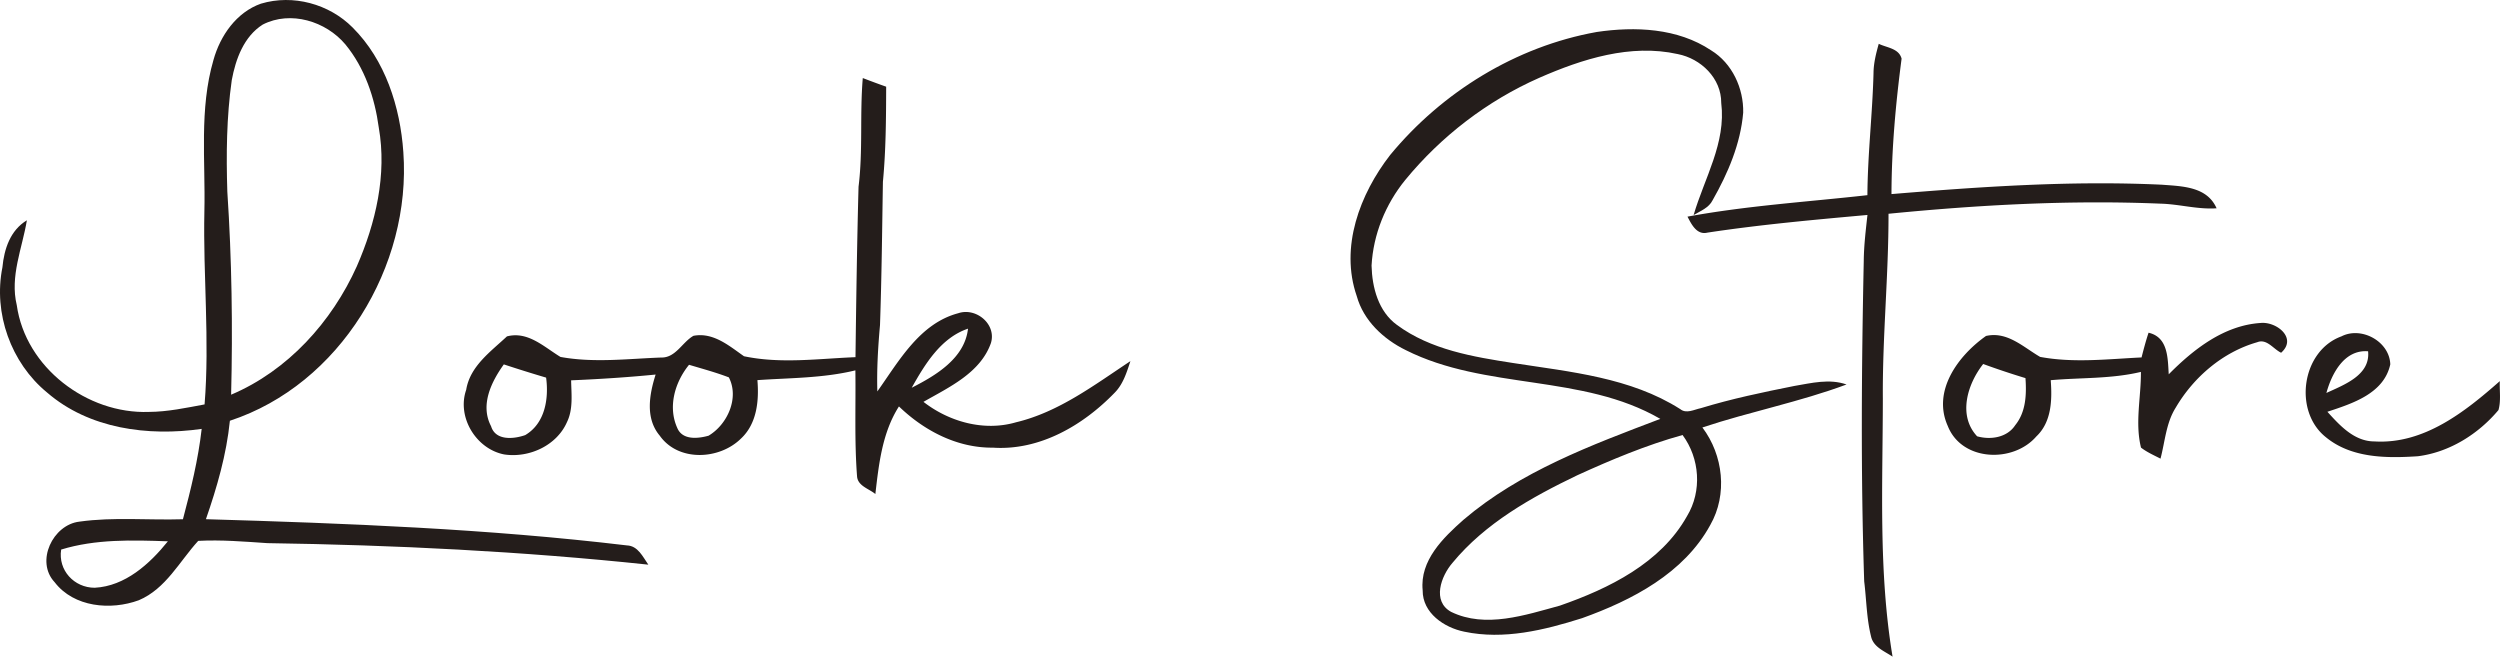
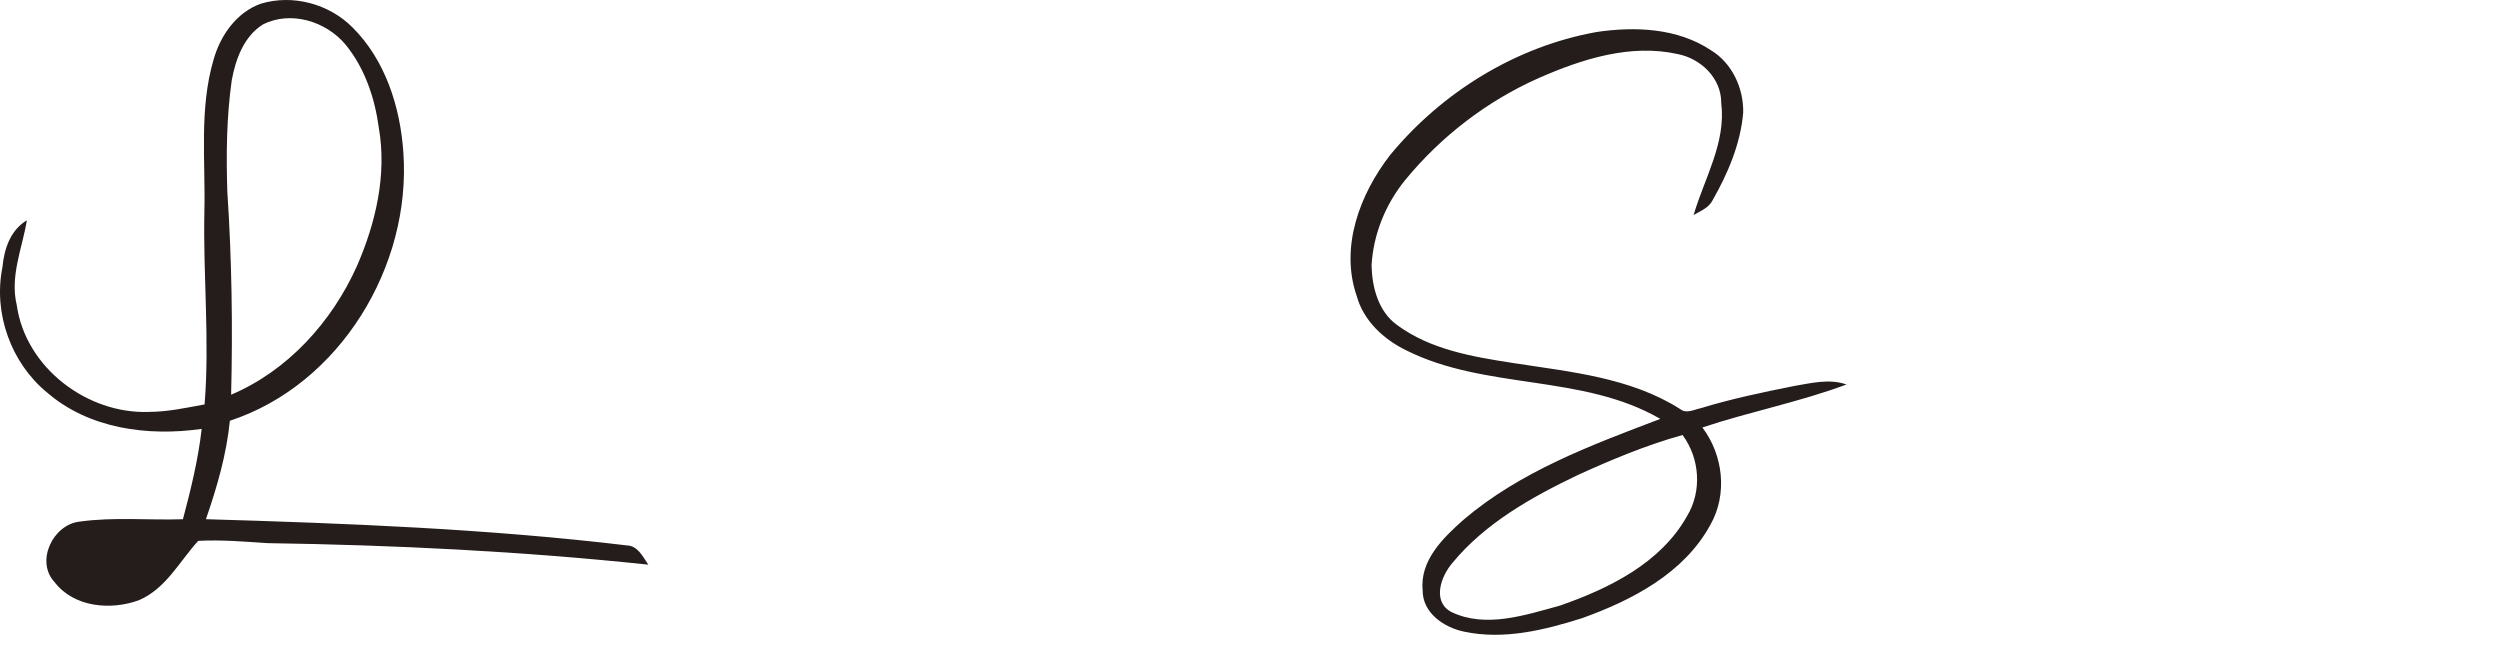
<svg xmlns="http://www.w3.org/2000/svg" fill="none" height="83" width="316">
  <g fill="#241d1b">
-     <path d="m32.993.46c4.04-1.21 8.605.03 11.573 3.012 4.135 4.117 6.024 10.043 6.417 15.764 1.041 14.39-8.007 29.38-21.925 33.947-.43 4.273-1.628 8.402-3.03 12.444 17.765.524 35.55 1.204 53.215 3.313 1.397.05 2.014 1.447 2.706 2.433-15.994-1.691-32.076-2.483-48.152-2.72-2.912-.194-5.83-.443-8.742-.287-2.37 2.589-4.078 6.05-7.508 7.504-3.536 1.298-8.2.905-10.644-2.283-2.451-2.614-.231-7.273 3.149-7.654 4.327-.605 8.717-.162 13.07-.3.997-3.76 1.933-7.547 2.37-11.421-6.76.967-14.23.006-19.55-4.604-4.564-3.748-6.802-10.018-5.637-15.813.218-2.32.992-4.685 3.093-5.951-.586 3.543-2.164 7.08-1.278 10.73 1.103 7.878 8.892 13.779 16.699 13.492 2.382-.012 4.714-.518 7.04-.948.655-8.122-.2-16.263-.025-24.397.15-6.375-.667-12.919 1.148-19.138.854-3.075 2.905-6.032 6.01-7.124zm.218 2.644c-2.388 1.51-3.423 4.367-3.916 7.024-.661 4.666-.71 9.395-.561 14.098.567 8.54.692 17.105.48 25.663 7.171-3.038 12.727-9.201 15.889-16.231 2.388-5.465 3.822-11.584 2.774-17.535-.505-3.762-1.783-7.548-4.221-10.511-2.463-2.932-6.928-4.31-10.445-2.508zm-25.48 66.36c-.41 2.607 1.635 4.828 4.241 4.828 3.848-.2 6.947-3.007 9.248-5.87-4.496-.162-9.142-.293-13.488 1.042zm194.069-65.418c4.882-.724 10.251-.505 14.479 2.314 2.675 1.635 4.128 4.81 4.06 7.885-.337 3.943-1.927 7.654-3.86 11.054-.48.98-1.54 1.36-2.407 1.884 1.359-4.66 4.122-9.12 3.492-14.173.018-3.119-2.563-5.602-5.5-6.176-5.955-1.328-12.066.618-17.498 3-6.56 2.895-12.402 7.38-16.948 12.92-2.488 3.056-4.041 6.874-4.253 10.816.069 2.776.861 5.802 3.224 7.51 4.246 3.132 9.615 4.024 14.71 4.81 7.19 1.117 14.791 1.816 21.083 5.82.779.63 1.765.05 2.6-.118 3.879-1.185 7.845-2.015 11.817-2.807 2.17-.368 4.44-.948 6.603-.187-5.936 2.214-12.203 3.43-18.22 5.433 2.644 3.5 3.205 8.465.997 12.326-3.329 6.107-9.889 9.513-16.2 11.777-4.77 1.51-9.896 2.77-14.897 1.71-2.538-.512-5.288-2.37-5.257-5.228-.374-3.78 2.588-6.637 5.17-8.926 7.183-6.114 16.169-9.438 24.868-12.744-9.865-5.715-22.075-3.612-32.17-8.69-2.825-1.385-5.344-3.724-6.205-6.843-2.139-6.176.393-12.881 4.222-17.816 6.566-7.96 15.907-13.723 26.09-15.55zm-2.438 56.03c-5.793 2.782-11.63 6.05-15.777 11.078-1.434 1.666-2.612 4.84-.162 6.188 4.347 2.115 9.366.4 13.75-.792 6.198-2.158 12.74-5.365 16.069-11.316 1.915-3.162 1.615-7.304-.567-10.249-4.583 1.273-8.992 3.12-13.313 5.09z" />
-     <path d="m236.813 9.224c.013-1.26.325-2.483.661-3.687 1.017.499 2.545.568 2.888 1.878-.742 5.676-1.266 11.384-1.279 17.117 11.362-.942 22.767-1.722 34.172-1.186 2.563.2 5.712.219 6.922 2.982-2.389.169-4.715-.53-7.097-.586-11.467-.48-22.96.156-34.371 1.278.013 7.804-.779 15.577-.717 23.387-.013 10.872-.567 21.82 1.228 32.593-1.041-.705-2.438-1.204-2.725-2.582-.561-2.259-.573-4.623-.86-6.93-.443-13.5-.337-27.011-.056-40.51.018-1.947.255-3.88.467-5.808-6.753.611-13.519 1.217-20.222 2.233-1.353.331-2.02-1.048-2.525-2.02 7.514-1.386 15.159-1.866 22.741-2.714.031-5.159.642-10.293.773-15.445zm-128.293 14.378c.567-4.56.149-9.163.536-13.736.979.375 1.964.743 2.956 1.092-.013 4.011-.031 8.028-.412 12.02-.1 6.039-.156 12.077-.368 18.11-.249 2.788-.417 5.589-.336 8.39 2.731-3.843 5.344-8.59 10.232-9.888 2.264-.76 4.858 1.404 4.122 3.78-1.334 3.768-5.288 5.571-8.524 7.424 3.255 2.532 7.67 3.761 11.704 2.582 5.407-1.291 9.903-4.722 14.455-7.729-.468 1.416-.917 2.913-1.996 3.999-3.99 4.123-9.484 7.336-15.389 6.937-4.509.05-8.687-2.14-11.873-5.21-2.114 3.32-2.538 7.262-2.981 11.073-.804-.673-2.226-1.017-2.313-2.233-.343-4.454-.15-8.933-.212-13.4-4.06.993-8.244.949-12.384 1.236.218 2.595-.056 5.496-2.07 7.38-2.726 2.7-7.92 2.969-10.27-.356-1.86-2.202-1.323-5.215-.525-7.729-3.554.35-7.115.58-10.681.73.03 1.759.274 3.63-.518 5.265-1.297 2.982-4.802 4.578-7.938 4.104-3.548-.686-6.011-4.71-4.808-8.165.486-3 3.093-4.822 5.15-6.756 2.651-.698 4.703 1.348 6.767 2.595 4.221.774 8.493.23 12.74.075 1.826.044 2.65-1.94 4.071-2.745 2.5-.474 4.496 1.26 6.385 2.583 4.646.98 9.404.305 14.093.118.094-7.186.193-14.366.387-21.546zm6.722 25.408c3.049-1.554 6.697-3.718 7.115-7.467-3.424 1.154-5.438 4.485-7.115 7.467zm-51.557-2.951c-1.59 2.208-3.018 5.14-1.615 7.81.561 1.859 2.85 1.64 4.315 1.129 2.513-1.478 3-4.61 2.644-7.267a176.49 176.49 0 0 1 -5.344-1.672zm23.409.05c-1.79 2.202-2.7 5.308-1.484 7.99.654 1.56 2.619 1.348 3.953.974 2.388-1.416 3.904-4.785 2.563-7.373-1.646-.63-3.349-1.086-5.032-1.591z" />
-     <path d="m274.128 47.313c3.137-3.17 6.984-6.182 11.598-6.488 2.015-.212 4.696 1.91 2.607 3.762-.985-.468-1.815-1.816-3.024-1.329-4.347 1.241-8.044 4.416-10.308 8.284-1.216 1.94-1.341 4.273-1.914 6.431-.842-.436-1.721-.817-2.464-1.397-.779-3.144.013-6.388-.012-9.569-3.741.898-7.601.711-11.399 1.048.187 2.483.119 5.284-1.827 7.118-2.949 3.393-9.428 3.143-11.187-1.33-1.995-4.44 1.322-8.9 4.833-11.377 2.694-.618 4.72 1.422 6.84 2.645 4.247.792 8.55.274 12.821.068.268-1.048.543-2.096.886-3.125 2.481.574 2.419 3.206 2.55 5.259zm-23.453-1.304c-1.989 2.526-3.23 6.5-.767 9.139 1.697.48 3.792.168 4.821-1.41 1.359-1.678 1.434-3.893 1.29-5.945a99.775 99.775 0 0 1 -5.344-1.784zm45.284-3.493c2.538-1.298 6.08.648 6.174 3.537-.805 3.705-4.808 4.953-7.951 5.994 1.584 1.747 3.405 3.756 5.968 3.75 6.235.367 11.417-3.737 15.826-7.623-.05 1.21.168 2.47-.169 3.655-2.55 3.044-6.204 5.334-10.182 5.839-3.966.262-8.412.255-11.643-2.414-4.134-3.294-3.055-10.917 1.977-12.738zm-1.902 7.155c2.226-1.036 5.581-2.246 5.269-5.271-3.005-.231-4.589 2.8-5.269 5.27z" />
+     <path d="m32.993.46c4.04-1.21 8.605.03 11.573 3.012 4.135 4.117 6.024 10.043 6.417 15.764 1.041 14.39-8.007 29.38-21.925 33.947-.43 4.273-1.628 8.402-3.03 12.444 17.765.524 35.55 1.204 53.215 3.313 1.397.05 2.014 1.447 2.706 2.433-15.994-1.691-32.076-2.483-48.152-2.72-2.912-.194-5.83-.443-8.742-.287-2.37 2.589-4.078 6.05-7.508 7.504-3.536 1.298-8.2.905-10.644-2.283-2.451-2.614-.231-7.273 3.149-7.654 4.327-.605 8.717-.162 13.07-.3.997-3.76 1.933-7.547 2.37-11.421-6.76.967-14.23.006-19.55-4.604-4.564-3.748-6.802-10.018-5.637-15.813.218-2.32.992-4.685 3.093-5.951-.586 3.543-2.164 7.08-1.278 10.73 1.103 7.878 8.892 13.779 16.699 13.492 2.382-.012 4.714-.518 7.04-.948.655-8.122-.2-16.263-.025-24.397.15-6.375-.667-12.919 1.148-19.138.854-3.075 2.905-6.032 6.01-7.124zm.218 2.644c-2.388 1.51-3.423 4.367-3.916 7.024-.661 4.666-.71 9.395-.561 14.098.567 8.54.692 17.105.48 25.663 7.171-3.038 12.727-9.201 15.889-16.231 2.388-5.465 3.822-11.584 2.774-17.535-.505-3.762-1.783-7.548-4.221-10.511-2.463-2.932-6.928-4.31-10.445-2.508zm-25.48 66.36zm194.069-65.418c4.882-.724 10.251-.505 14.479 2.314 2.675 1.635 4.128 4.81 4.06 7.885-.337 3.943-1.927 7.654-3.86 11.054-.48.98-1.54 1.36-2.407 1.884 1.359-4.66 4.122-9.12 3.492-14.173.018-3.119-2.563-5.602-5.5-6.176-5.955-1.328-12.066.618-17.498 3-6.56 2.895-12.402 7.38-16.948 12.92-2.488 3.056-4.041 6.874-4.253 10.816.069 2.776.861 5.802 3.224 7.51 4.246 3.132 9.615 4.024 14.71 4.81 7.19 1.117 14.791 1.816 21.083 5.82.779.63 1.765.05 2.6-.118 3.879-1.185 7.845-2.015 11.817-2.807 2.17-.368 4.44-.948 6.603-.187-5.936 2.214-12.203 3.43-18.22 5.433 2.644 3.5 3.205 8.465.997 12.326-3.329 6.107-9.889 9.513-16.2 11.777-4.77 1.51-9.896 2.77-14.897 1.71-2.538-.512-5.288-2.37-5.257-5.228-.374-3.78 2.588-6.637 5.17-8.926 7.183-6.114 16.169-9.438 24.868-12.744-9.865-5.715-22.075-3.612-32.17-8.69-2.825-1.385-5.344-3.724-6.205-6.843-2.139-6.176.393-12.881 4.222-17.816 6.566-7.96 15.907-13.723 26.09-15.55zm-2.438 56.03c-5.793 2.782-11.63 6.05-15.777 11.078-1.434 1.666-2.612 4.84-.162 6.188 4.347 2.115 9.366.4 13.75-.792 6.198-2.158 12.74-5.365 16.069-11.316 1.915-3.162 1.615-7.304-.567-10.249-4.583 1.273-8.992 3.12-13.313 5.09z" />
  </g>
</svg>